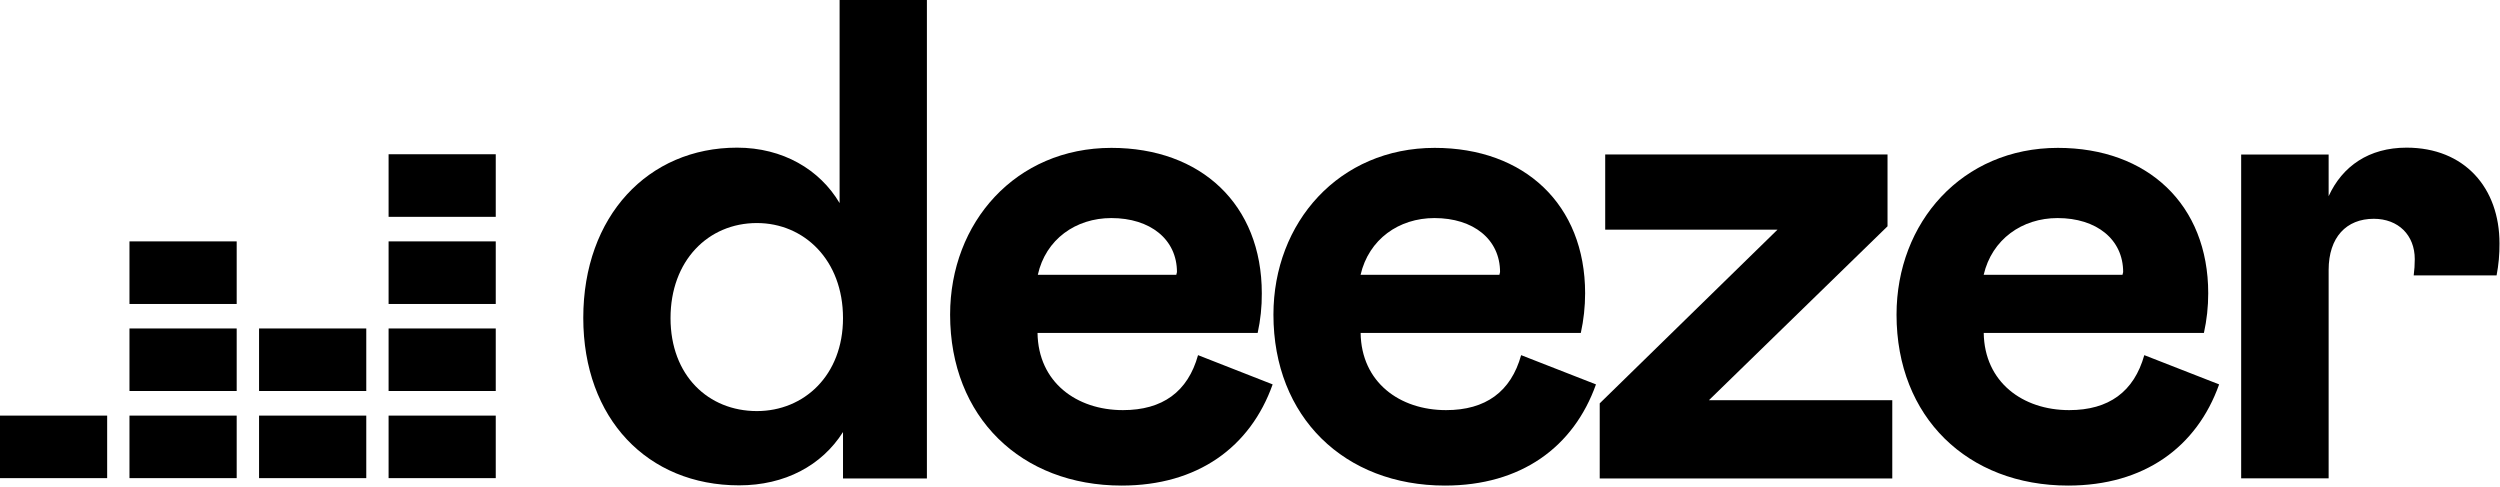
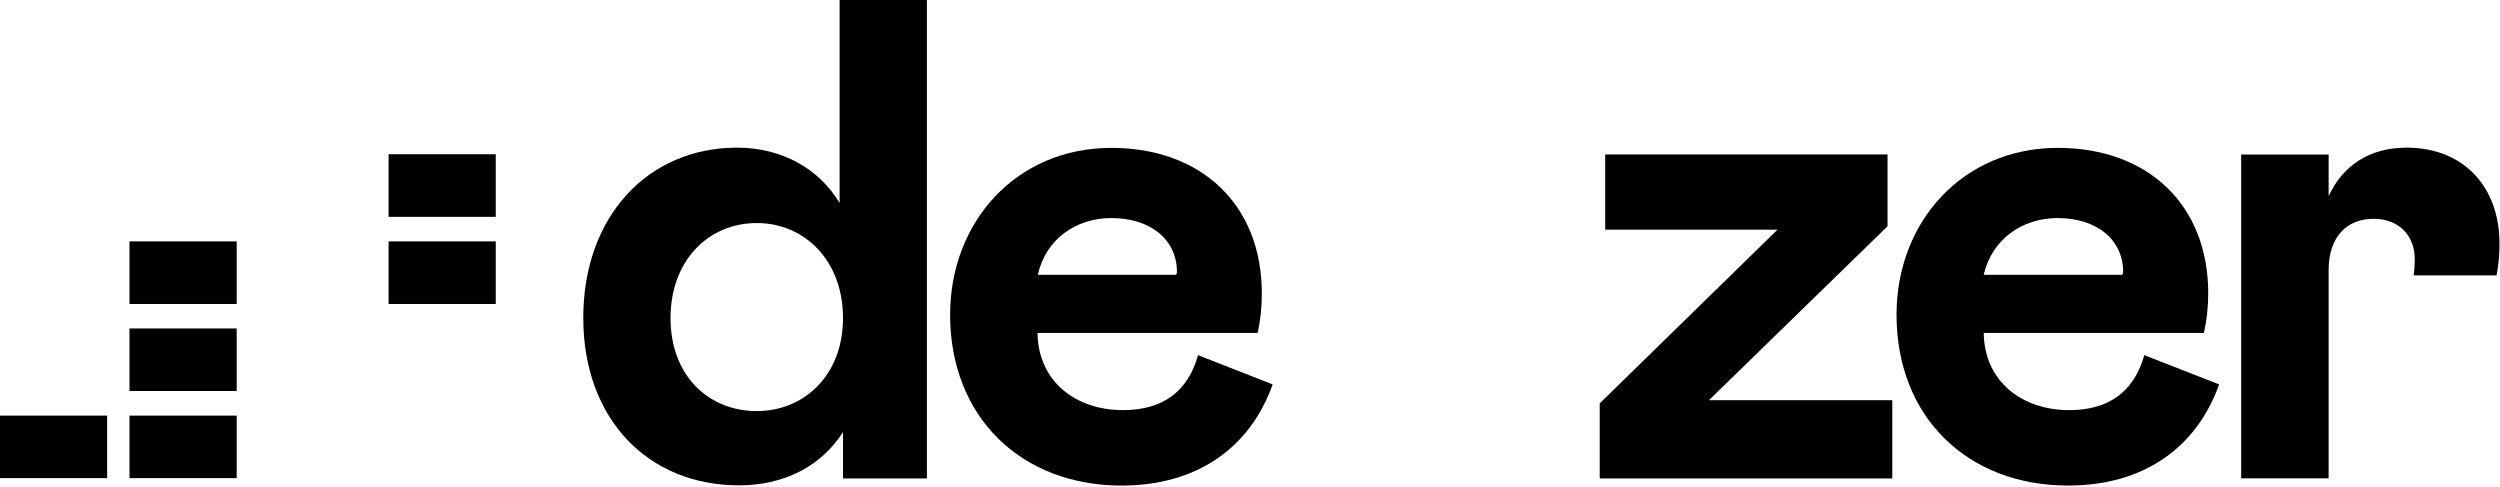
<svg xmlns="http://www.w3.org/2000/svg" width="447" height="87" viewBox="0 0 447 87" fill="none">
  <g clip-path="url(#clip0)">
    <path d="M88.64 43.16H69.48V54.35H88.64V43.16Z" fill="black" />
    <path d="M88.64 27.58H69.48V38.77H88.64V27.58Z" fill="black" />
-     <path d="M88.64 58.73H69.48V69.91H88.64V58.73Z" fill="black" />
    <path d="M19.16 74.31H0V85.49H19.16V74.31Z" fill="black" />
    <path d="M42.32 74.31H23.15V85.49H42.32V74.31Z" fill="black" />
-     <path d="M65.49 74.31H46.32V85.49H65.49V74.31Z" fill="black" />
-     <path d="M88.64 74.31H69.48V85.49H88.64V74.31Z" fill="black" />
-     <path d="M65.49 58.73H46.32V69.91H65.49V58.73Z" fill="black" />
    <path d="M42.32 58.73H23.15V69.91H42.32V58.73Z" fill="black" />
    <path d="M42.32 43.16H23.15V54.35H42.32V43.16Z" fill="black" />
-     <path d="M258.56 73.33C250.24 73.33 243.4 68.33 243.28 59.53H282.65C283.161 57.202 283.419 54.825 283.42 52.44C283.42 36.55 272.54 26.44 256.53 26.44C239.42 26.44 227.69 39.77 227.69 56.26C227.69 74.59 240.4 86.82 258.36 86.82C271.93 86.82 281.36 79.97 285.36 68.73L271.98 63.5C270.16 70.04 265.63 73.33 258.56 73.33ZM256.48 38.99C263.43 38.99 268.21 42.78 268.21 48.65L268.09 49.14H243.27C244.74 42.78 250.12 38.99 256.47 38.99H256.48Z" fill="black" />
    <path d="M337.49 40.46V27.62H287.01V41.07H317.81L286.03 72.12V85.55H338.34V71.55H305.56L337.49 40.46Z" fill="black" />
    <path d="M431.76 46.33C431.761 47.303 431.698 48.276 431.57 49.24H446.39C446.753 47.356 446.927 45.44 446.91 43.52C446.91 33.61 440.68 26.4 430.29 26.4C423.57 26.4 418.81 29.71 416.36 35.08V27.63H400.72V85.52H416.36V48.28C416.36 42.41 419.54 39.12 424.43 39.12C428.83 39.12 431.76 42.05 431.76 46.33Z" fill="black" />
    <path d="M150.12 36.31C146.57 30.31 139.97 26.4 131.79 26.4C115.9 26.4 104.29 38.63 104.29 56.84C104.29 74.84 115.78 86.78 132.15 86.78C140.34 86.78 146.94 83.23 150.73 77.25V85.55H165.73V0H150.12V36.31ZM135.33 73.5C126.65 73.5 119.89 67.14 119.89 56.88C119.89 46.62 126.61 39.88 135.33 39.88C143.76 39.88 150.73 46.48 150.73 56.88C150.73 67.11 143.76 73.5 135.33 73.5Z" fill="black" />
    <path d="M369.97 73.33C361.66 73.33 354.82 68.33 354.69 59.53H394.06C394.576 57.202 394.834 54.825 394.83 52.44C394.83 36.55 383.96 26.44 367.95 26.44C350.83 26.44 339.1 39.77 339.1 56.26C339.1 74.59 351.81 86.82 369.78 86.82C383.35 86.82 392.78 79.97 396.78 68.73L383.4 63.5C381.56 70.04 377.06 73.33 369.97 73.33ZM367.89 38.99C374.84 38.99 379.62 42.78 379.62 48.65L379.5 49.14H354.68C356.16 42.78 361.56 38.99 367.89 38.99V38.99Z" fill="black" />
    <path d="M200.78 73.33C192.47 73.33 185.63 68.33 185.51 59.53H224.87C225.381 57.202 225.629 54.824 225.61 52.44C225.61 36.55 214.73 26.44 198.72 26.44C181.61 26.44 169.88 39.77 169.88 56.26C169.88 74.59 182.59 86.82 200.55 86.82C214.12 86.82 223.55 79.97 227.55 68.73L214.21 63.5C212.39 70.04 207.87 73.33 200.78 73.33ZM198.71 38.99C205.65 38.99 210.44 42.78 210.44 48.65L210.32 49.14H185.56C186.97 42.78 192.35 38.99 198.71 38.99V38.99Z" fill="black" />
  </g>
  <defs>
    <clipPath id="clip0">
      <rect width="446.91" height="86.78" fill="white" />
    </clipPath>
  </defs>
</svg>